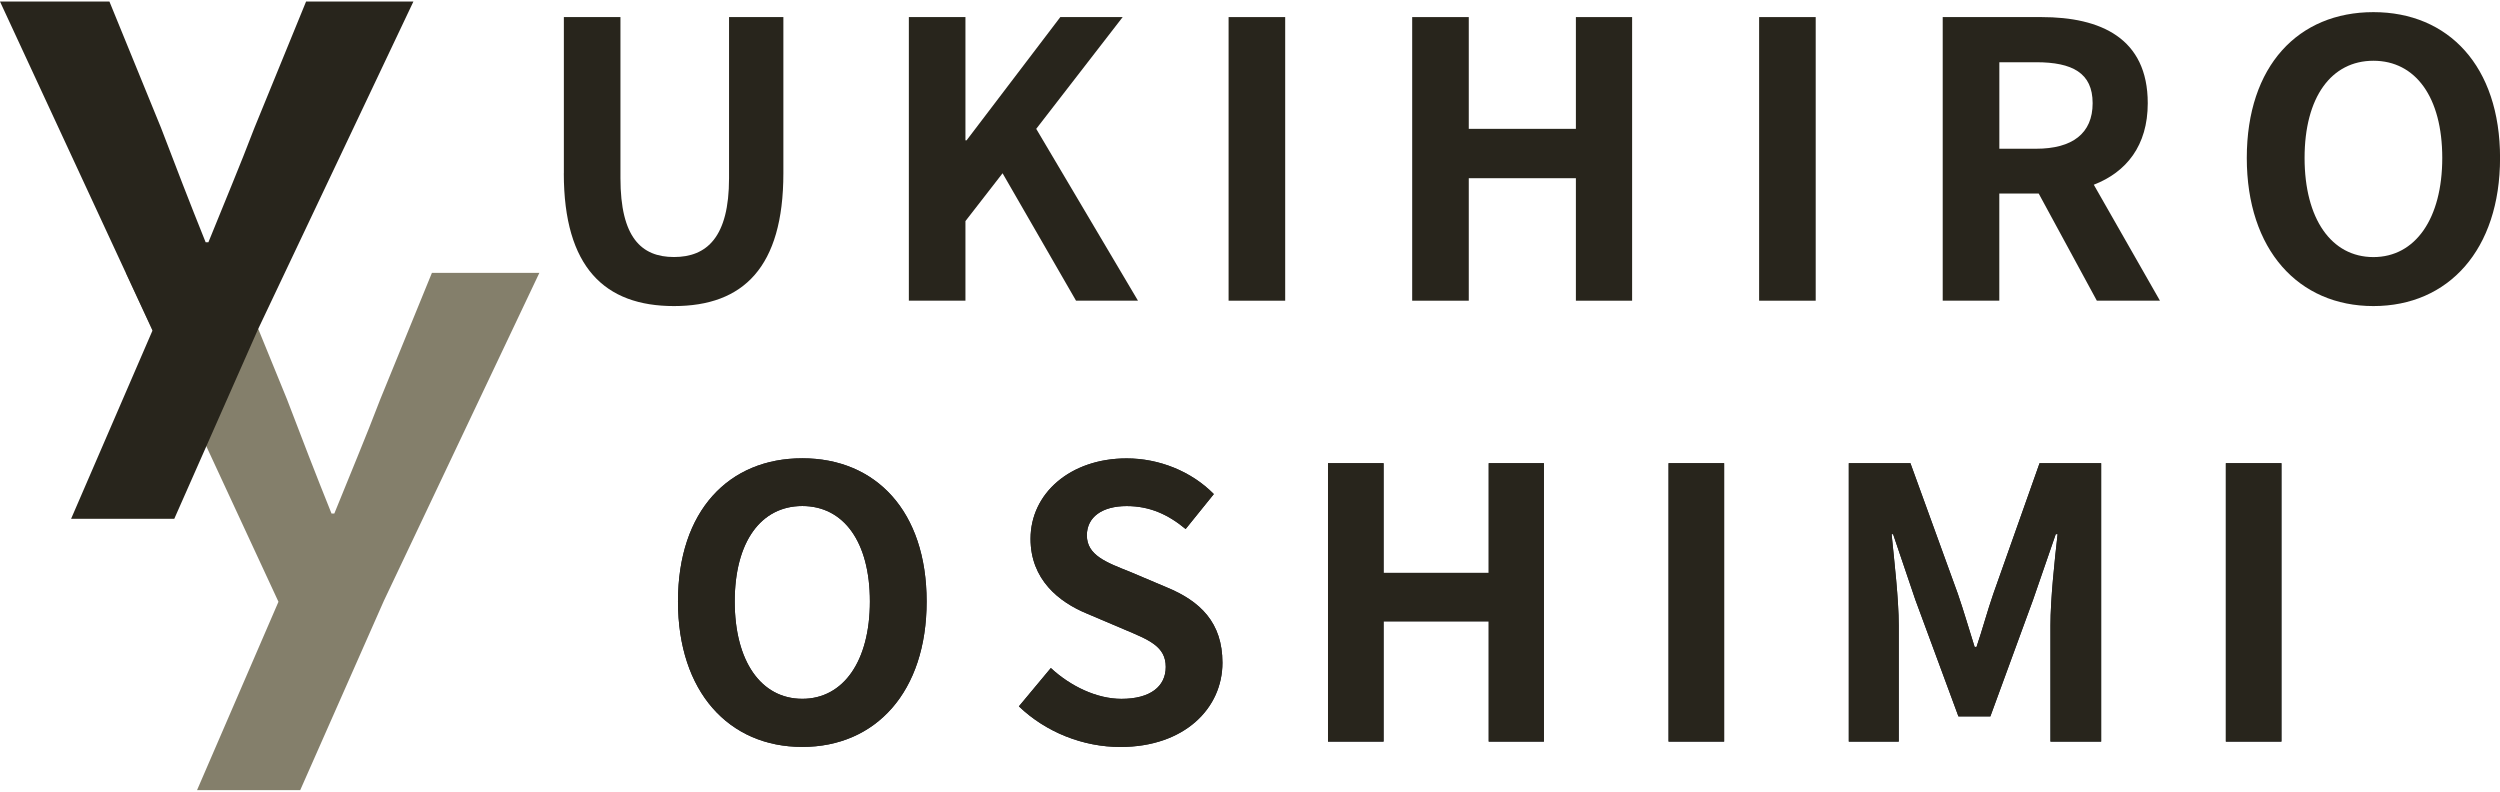
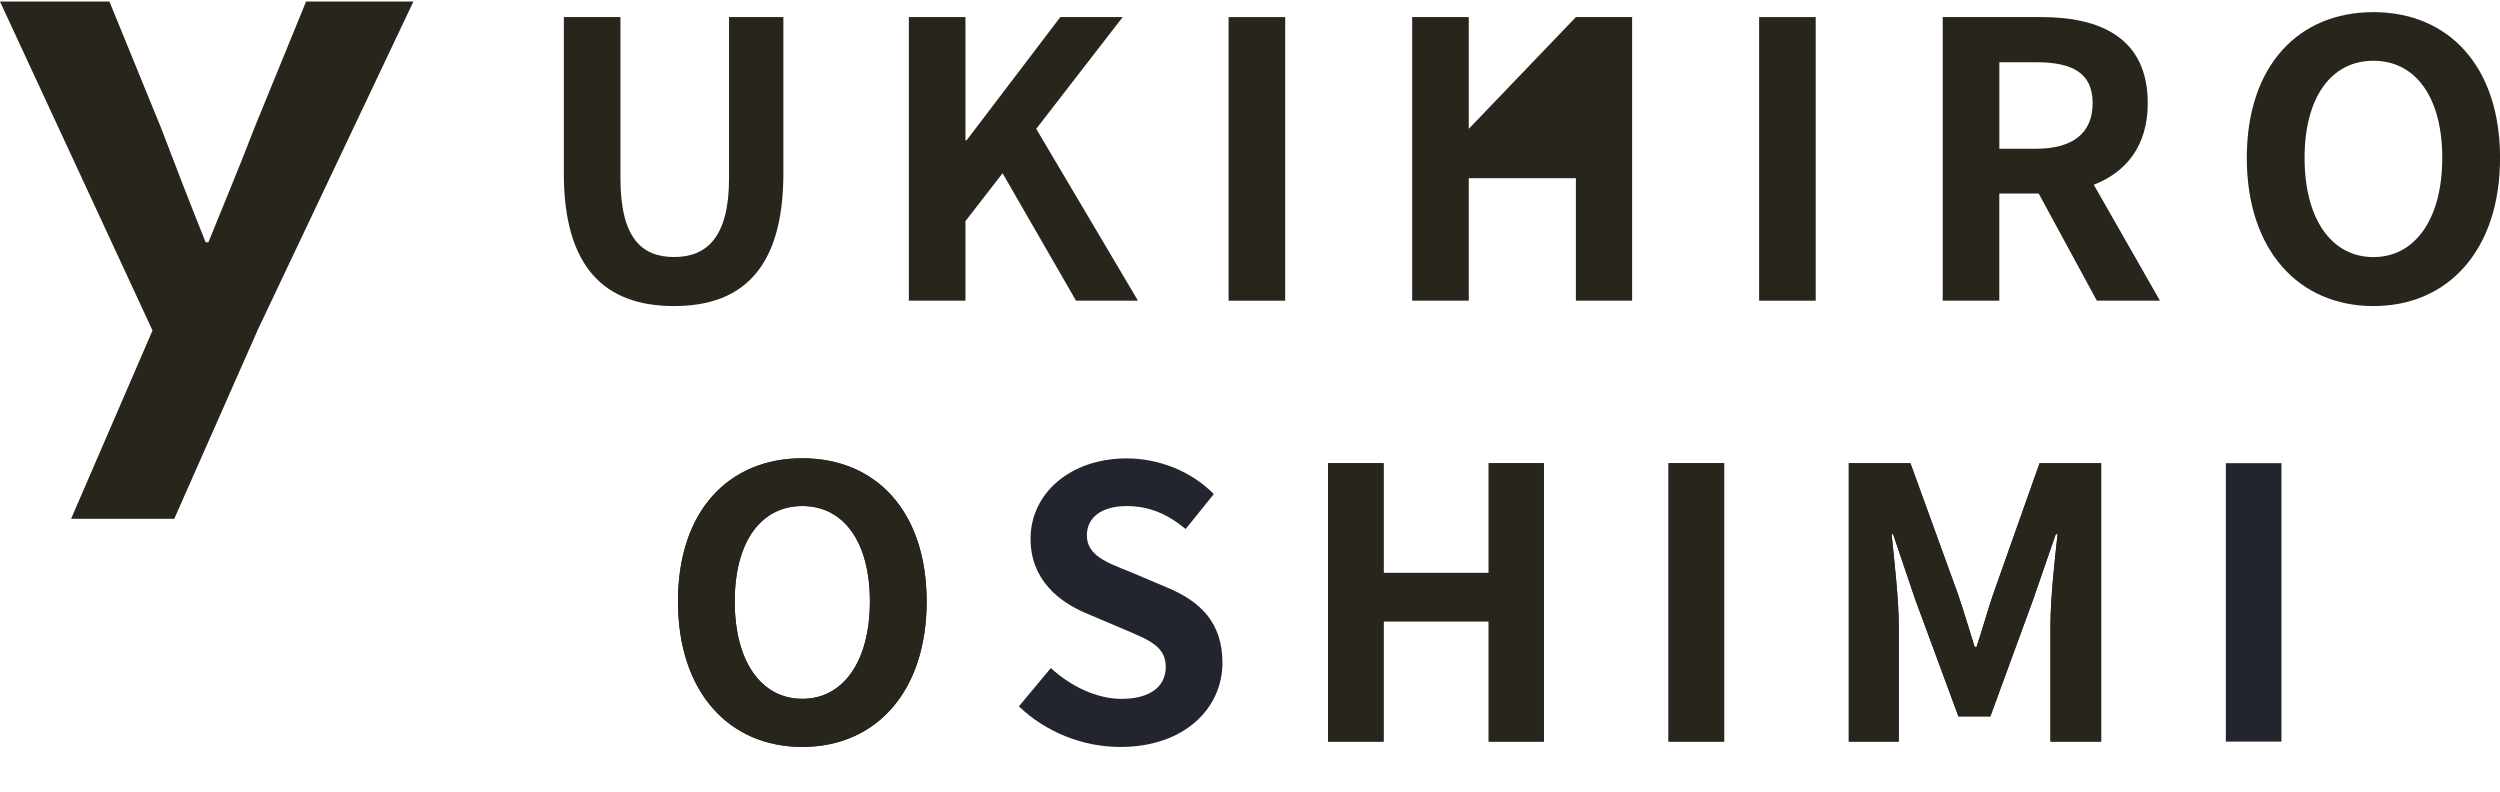
<svg xmlns="http://www.w3.org/2000/svg" width="900px" height="285px" viewBox="0 0 902 285" version="1.1">
  <g id="surface1">
    <path style=" stroke:none;fill-rule:nonzero;fill:rgb(13.333%,14.51%,17.647%);fill-opacity:1;" d="M 244.617 216.691 C 244.617 184.02 262.906 165.035 289.473 165.035 C 316.035 165.035 334.328 184.152 334.328 216.691 C 334.328 249.234 316.035 269.168 289.473 269.168 C 262.906 269.168 244.617 249.234 244.617 216.691 Z M 313.855 216.691 C 313.855 195.145 304.367 182.254 289.473 182.254 C 274.578 182.254 265.09 195.125 265.09 216.691 C 265.09 238.258 274.578 251.816 289.473 251.816 C 304.367 251.816 313.855 238.125 313.855 216.691 Z M 313.855 216.691 " />
    <path style=" stroke:none;fill-rule:nonzero;fill:rgb(13.333%,14.51%,17.647%);fill-opacity:1;" d="M 367.625 254.531 L 379.145 240.707 C 386.316 247.352 395.805 251.832 404.609 251.832 C 415.043 251.832 420.602 247.352 420.602 240.309 C 420.602 232.848 414.512 230.551 405.555 226.754 L 392.141 221.059 C 381.973 216.863 371.82 208.719 371.82 194.082 C 371.82 177.68 386.184 165.074 406.504 165.074 C 418.156 165.074 429.805 169.688 437.945 177.945 L 427.777 190.551 C 421.398 185.254 414.758 182.273 406.504 182.273 C 397.703 182.273 392.141 186.203 392.141 192.848 C 392.141 200.023 399.18 202.605 407.719 206.004 L 420.867 211.566 C 433.07 216.578 441.059 224.305 441.059 238.809 C 441.059 255.211 427.379 269.188 404.211 269.188 C 390.793 269.188 377.379 263.891 367.625 254.547 Z M 367.625 254.531 " />
    <path style=" stroke:none;fill-rule:nonzero;fill:rgb(13.333%,14.51%,17.647%);fill-opacity:1;" d="M 479.141 166.801 L 499.195 166.801 L 499.195 206.383 L 537.125 206.383 L 537.125 166.801 L 557.047 166.801 L 557.047 267.25 L 537.125 267.25 L 537.125 223.867 L 499.195 223.867 L 499.195 267.25 L 479.141 267.25 Z M 479.141 166.801 " />
    <path style=" stroke:none;fill-rule:nonzero;fill:rgb(13.333%,14.51%,17.647%);fill-opacity:1;" d="M 602.016 166.801 L 622.07 166.801 L 622.07 267.25 L 602.016 267.25 Z M 602.016 166.801 " />
    <path style=" stroke:none;fill-rule:nonzero;fill:rgb(13.333%,14.51%,17.647%);fill-opacity:1;" d="M 667.059 166.801 L 689.277 166.801 L 706.355 213.844 C 708.52 220.09 710.418 226.715 712.445 233.094 L 713.129 233.094 C 715.293 226.715 717.059 220.07 719.219 213.844 L 735.879 166.801 L 758.098 166.801 L 758.098 267.25 L 739.809 267.25 L 739.809 225.352 C 739.809 215.855 741.309 201.902 742.387 192.41 L 741.707 192.41 L 733.566 215.988 L 718.121 258.156 L 706.602 258.156 L 691.023 215.988 L 683.035 192.41 L 682.488 192.41 C 683.434 201.902 685.066 215.855 685.066 225.352 L 685.066 267.25 L 667.043 267.25 L 667.043 166.801 Z M 667.059 166.801 " />
    <path style=" stroke:none;fill-rule:nonzero;fill:rgb(13.333%,14.51%,17.647%);fill-opacity:1;" d="M 803.086 166.801 L 823.145 166.801 L 823.145 267.25 L 803.086 267.25 Z M 803.086 166.801 " />
    <path style=" stroke:none;fill-rule:nonzero;fill:rgb(15.686%,14.51%,10.98%);fill-opacity:1;" d="M 244.617 216.691 C 244.617 184.02 262.906 165.035 289.473 165.035 C 316.035 165.035 334.328 184.152 334.328 216.691 C 334.328 249.234 316.035 269.168 289.473 269.168 C 262.906 269.168 244.617 249.234 244.617 216.691 Z M 313.855 216.691 C 313.855 195.145 304.367 182.254 289.473 182.254 C 274.578 182.254 265.09 195.125 265.09 216.691 C 265.09 238.258 274.578 251.816 289.473 251.816 C 304.367 251.816 313.855 238.125 313.855 216.691 Z M 313.855 216.691 " />
-     <path style=" stroke:none;fill-rule:nonzero;fill:rgb(15.686%,14.51%,10.98%);fill-opacity:1;" d="M 367.625 254.531 L 379.145 240.707 C 386.316 247.352 395.805 251.832 404.609 251.832 C 415.043 251.832 420.602 247.352 420.602 240.309 C 420.602 232.848 414.512 230.551 405.555 226.754 L 392.141 221.059 C 381.973 216.863 371.82 208.719 371.82 194.082 C 371.82 177.68 386.184 165.074 406.504 165.074 C 418.156 165.074 429.805 169.688 437.945 177.945 L 427.777 190.551 C 421.398 185.254 414.758 182.273 406.504 182.273 C 397.703 182.273 392.141 186.203 392.141 192.848 C 392.141 200.023 399.18 202.605 407.719 206.004 L 420.867 211.566 C 433.07 216.578 441.059 224.305 441.059 238.809 C 441.059 255.211 427.379 269.188 404.211 269.188 C 390.793 269.188 377.379 263.891 367.625 254.547 Z M 367.625 254.531 " />
    <path style=" stroke:none;fill-rule:nonzero;fill:rgb(15.686%,14.51%,10.98%);fill-opacity:1;" d="M 479.141 166.801 L 499.195 166.801 L 499.195 206.383 L 537.125 206.383 L 537.125 166.801 L 557.047 166.801 L 557.047 267.25 L 537.125 267.25 L 537.125 223.867 L 499.195 223.867 L 499.195 267.25 L 479.141 267.25 Z M 479.141 166.801 " />
    <path style=" stroke:none;fill-rule:nonzero;fill:rgb(15.686%,14.51%,10.98%);fill-opacity:1;" d="M 602.016 166.801 L 622.07 166.801 L 622.07 267.25 L 602.016 267.25 Z M 602.016 166.801 " />
    <path style=" stroke:none;fill-rule:nonzero;fill:rgb(15.686%,14.51%,10.98%);fill-opacity:1;" d="M 667.059 166.801 L 689.277 166.801 L 706.355 213.844 C 708.52 220.09 710.418 226.715 712.445 233.094 L 713.129 233.094 C 715.293 226.715 717.059 220.07 719.219 213.844 L 735.879 166.801 L 758.098 166.801 L 758.098 267.25 L 739.809 267.25 L 739.809 225.352 C 739.809 215.855 741.309 201.902 742.387 192.41 L 741.707 192.41 L 733.566 215.988 L 718.121 258.156 L 706.602 258.156 L 691.023 215.988 L 683.035 192.41 L 682.488 192.41 C 683.434 201.902 685.066 215.855 685.066 225.352 L 685.066 267.25 L 667.043 267.25 L 667.043 166.801 Z M 667.059 166.801 " />
-     <path style=" stroke:none;fill-rule:nonzero;fill:rgb(15.686%,14.51%,10.98%);fill-opacity:1;" d="M 803.086 166.801 L 823.145 166.801 L 823.145 267.25 L 803.086 267.25 Z M 803.086 166.801 " />
-     <path style=" stroke:none;fill-rule:nonzero;fill:rgb(51.765%,49.804%,41.961%);fill-opacity:1;" d="M 194.602 98.133 L 138.512 216.426 L 108.324 284.754 L 71.098 284.754 L 100.469 216.805 L 45.426 98.133 L 84.91 98.133 L 103.523 143.695 C 108.797 157.535 113.848 170.637 119.613 184.969 L 120.621 184.969 C 126.406 170.617 131.945 157.535 137.223 143.695 L 155.836 98.133 Z M 194.602 98.133 " />
    <path style=" stroke:none;fill-rule:nonzero;fill:rgb(15.686%,14.51%,10.98%);fill-opacity:1;" d="M 149.156 0.246 L 93.07 118.543 L 62.879 186.867 L 25.652 186.867 L 55.027 118.922 L 0 0.246 L 39.484 0.246 L 58.098 45.809 C 63.375 59.648 68.422 72.75 74.191 87.082 L 75.195 87.082 C 80.98 72.73 86.523 59.648 91.797 45.809 L 110.43 0.246 L 149.176 0.246 Z M 149.156 0.246 " />
    <path style=" stroke:none;fill-rule:nonzero;fill:rgb(15.686%,14.51%,10.98%);fill-opacity:1;" d="M 203.441 62.195 L 203.441 5.848 L 223.859 5.848 L 223.859 63.98 C 223.859 85.242 231.316 92.418 243.176 92.418 C 255.035 92.418 263.039 85.242 263.039 63.98 L 263.039 5.848 L 282.641 5.848 L 282.641 62.195 C 282.641 96.156 268.145 110.113 243.176 110.113 C 218.203 110.113 203.422 96.156 203.422 62.195 Z M 203.441 62.195 " />
    <path style=" stroke:none;fill-rule:nonzero;fill:rgb(15.686%,14.51%,10.98%);fill-opacity:1;" d="M 327.914 5.848 L 348.332 5.848 L 348.332 50.309 L 348.746 50.309 L 382.559 5.848 L 405.062 5.848 L 373.871 46.172 L 410.586 108.176 L 388.234 108.176 L 361.727 62.195 L 348.332 79.453 L 348.332 108.176 L 327.914 108.176 Z M 327.914 5.848 " />
    <path style=" stroke:none;fill-rule:nonzero;fill:rgb(15.686%,14.51%,10.98%);fill-opacity:1;" d="M 443.277 5.848 L 463.695 5.848 L 463.695 108.176 L 443.277 108.176 Z M 443.277 5.848 " />
-     <path style=" stroke:none;fill-rule:nonzero;fill:rgb(15.686%,14.51%,10.98%);fill-opacity:1;" d="M 509.516 5.848 L 529.934 5.848 L 529.934 46.172 L 568.582 46.172 L 568.582 5.848 L 588.867 5.848 L 588.867 108.176 L 568.582 108.176 L 568.582 63.98 L 529.934 63.98 L 529.934 108.176 L 509.516 108.176 Z M 509.516 5.848 " />
+     <path style=" stroke:none;fill-rule:nonzero;fill:rgb(15.686%,14.51%,10.98%);fill-opacity:1;" d="M 509.516 5.848 L 529.934 5.848 L 529.934 46.172 L 568.582 5.848 L 588.867 5.848 L 588.867 108.176 L 568.582 108.176 L 568.582 63.98 L 529.934 63.98 L 529.934 108.176 L 509.516 108.176 Z M 509.516 5.848 " />
    <path style=" stroke:none;fill-rule:nonzero;fill:rgb(15.686%,14.51%,10.98%);fill-opacity:1;" d="M 634.691 5.848 L 655.105 5.848 L 655.105 108.176 L 634.691 108.176 Z M 634.691 5.848 " />
    <path style=" stroke:none;fill-rule:nonzero;fill:rgb(15.686%,14.51%,10.98%);fill-opacity:1;" d="M 700.93 5.848 L 736.543 5.848 C 757.93 5.848 774.91 13.441 774.91 36.926 C 774.91 52.246 767.188 61.777 755.441 66.332 L 779.312 108.176 L 756.543 108.176 L 735.559 69.504 L 721.348 69.504 L 721.348 108.176 L 700.93 108.176 Z M 734.609 53.348 C 747.719 53.348 755.023 47.824 755.023 36.906 C 755.023 25.988 747.699 22.137 734.609 22.137 L 721.363 22.137 L 721.363 53.348 Z M 734.609 53.348 " />
    <path style=" stroke:none;fill-rule:nonzero;fill:rgb(15.686%,14.51%,10.98%);fill-opacity:1;" d="M 810.641 56.668 C 810.641 23.391 829.273 4.062 856.328 4.062 C 883.387 4.062 902.02 23.543 902.02 56.668 C 902.02 89.797 883.387 110.113 856.328 110.113 C 829.273 110.113 810.641 89.816 810.641 56.668 Z M 881.168 56.668 C 881.168 34.723 871.508 21.605 856.328 21.605 C 841.148 21.605 831.492 34.723 831.492 56.668 C 831.492 78.617 841.148 92.438 856.328 92.438 C 871.508 92.438 881.168 78.484 881.168 56.668 Z M 881.168 56.668 " />
  </g>
</svg>